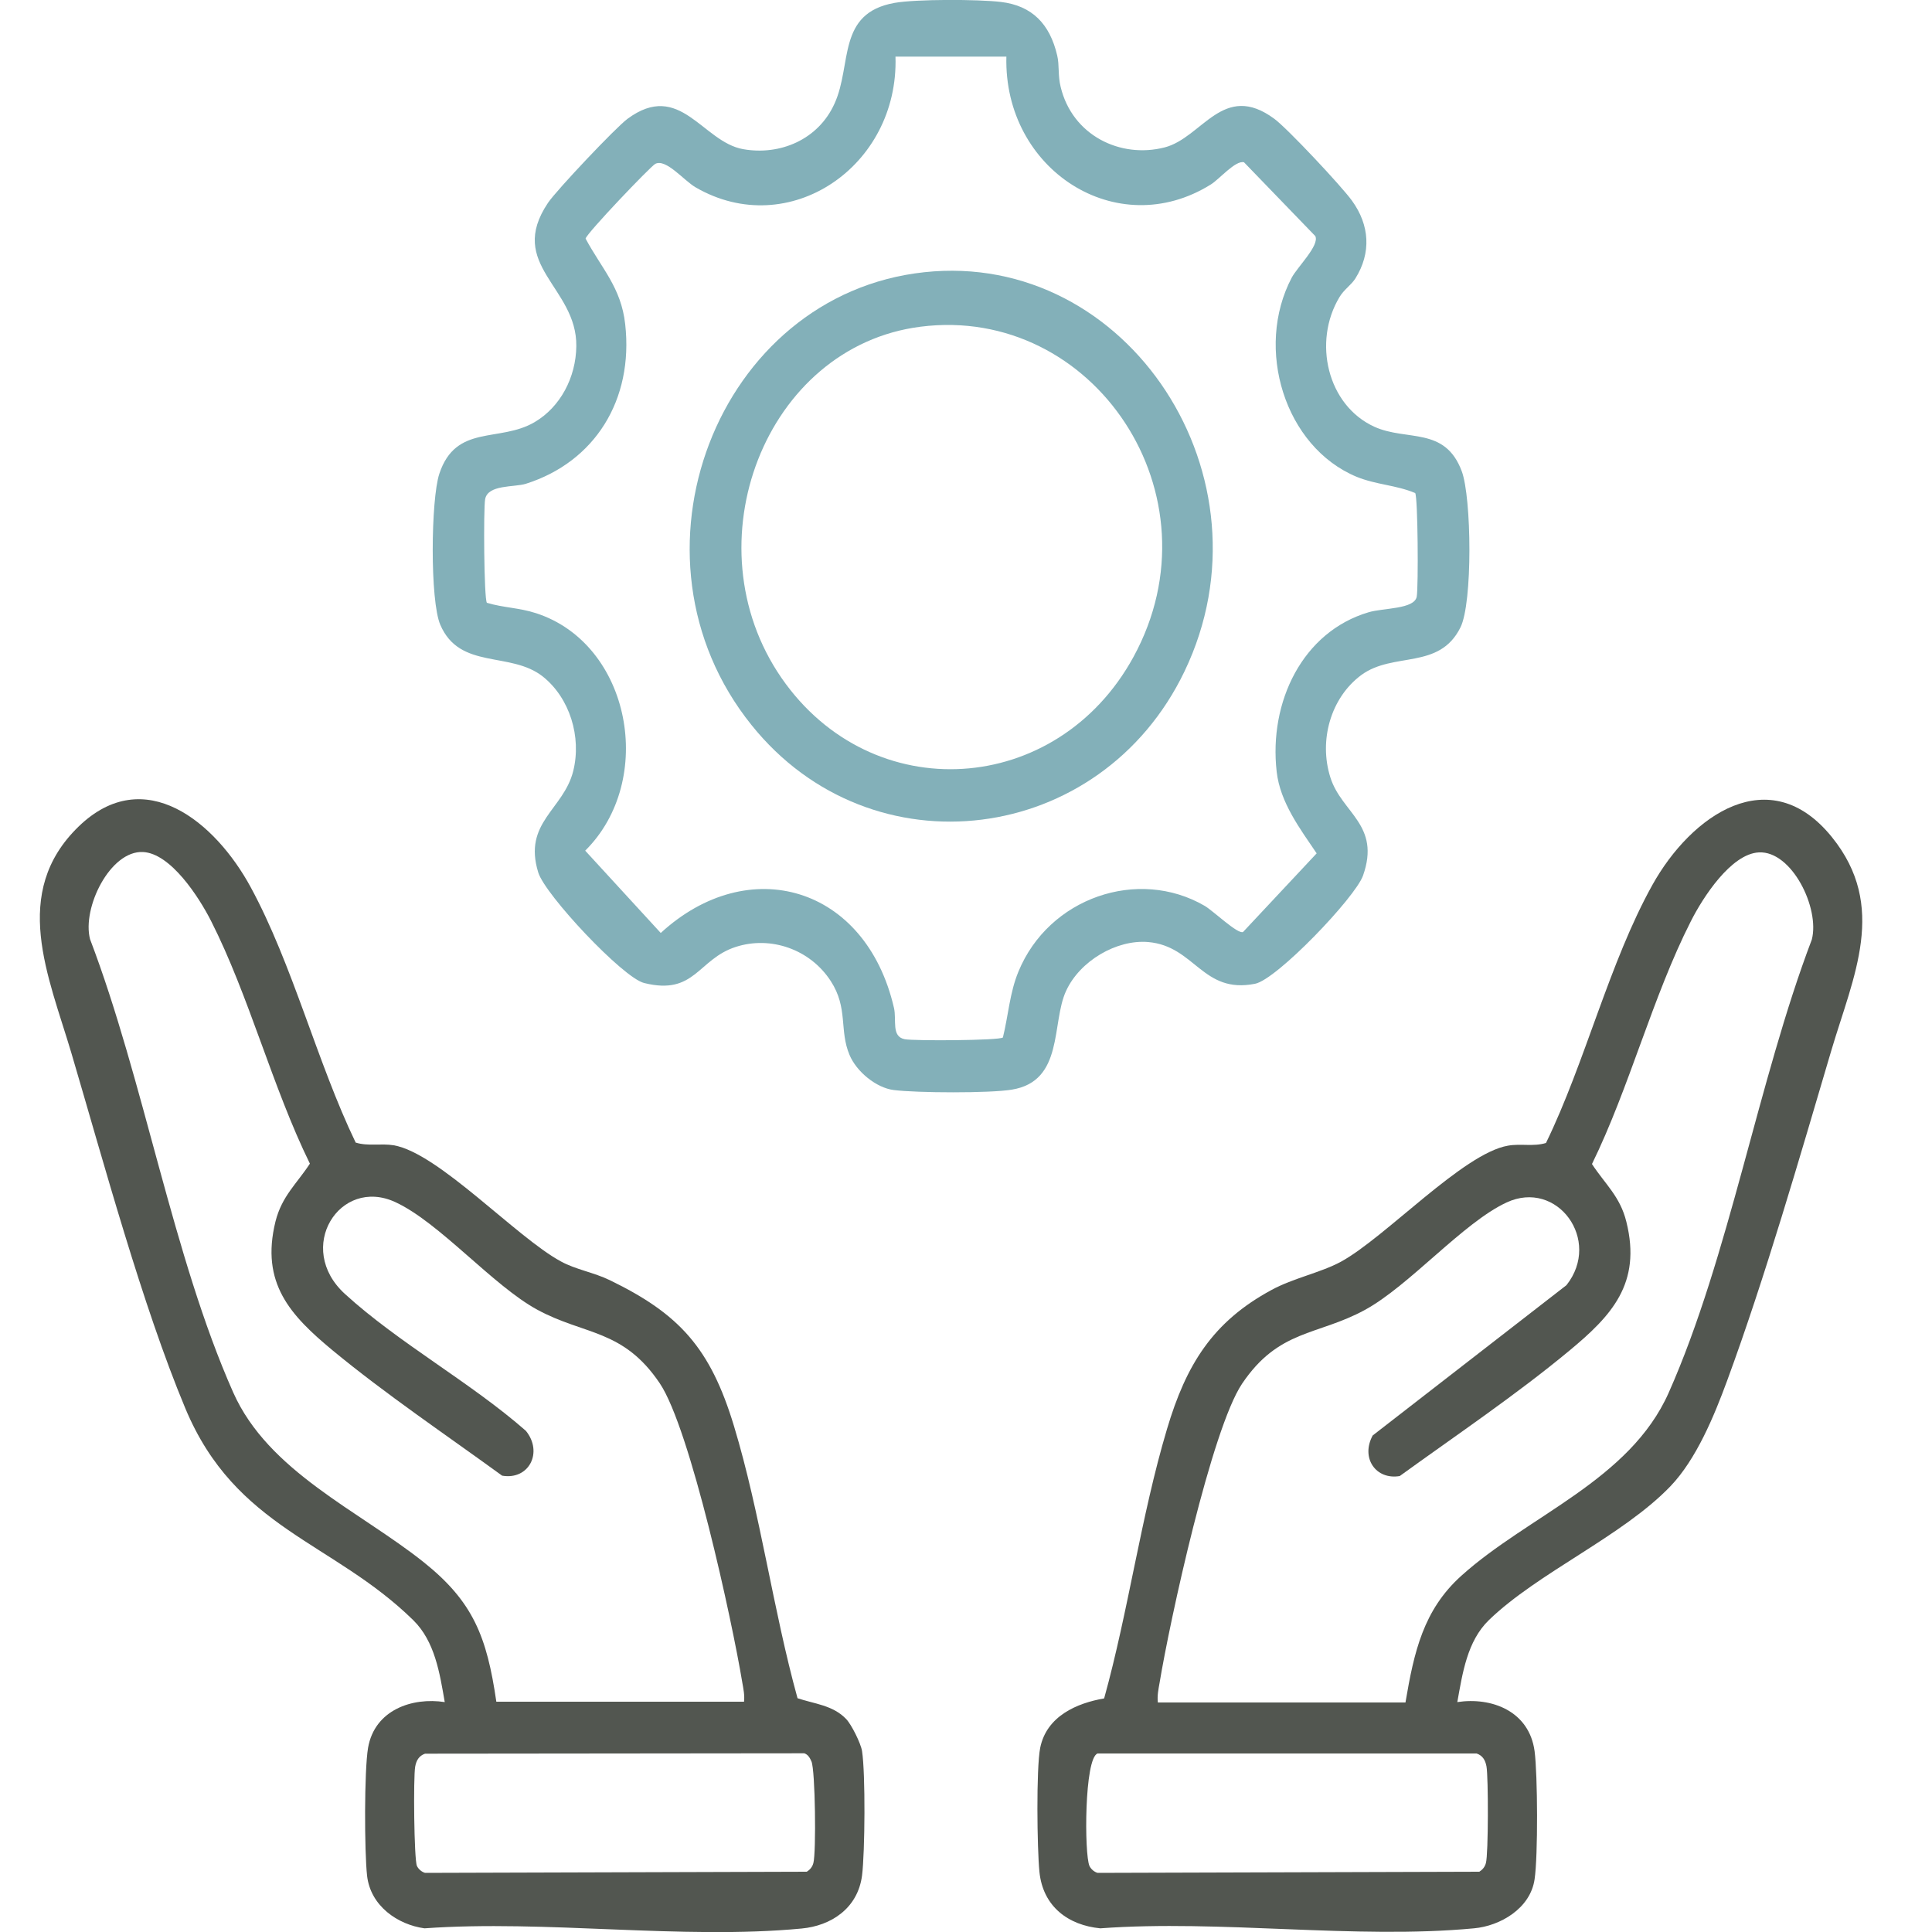
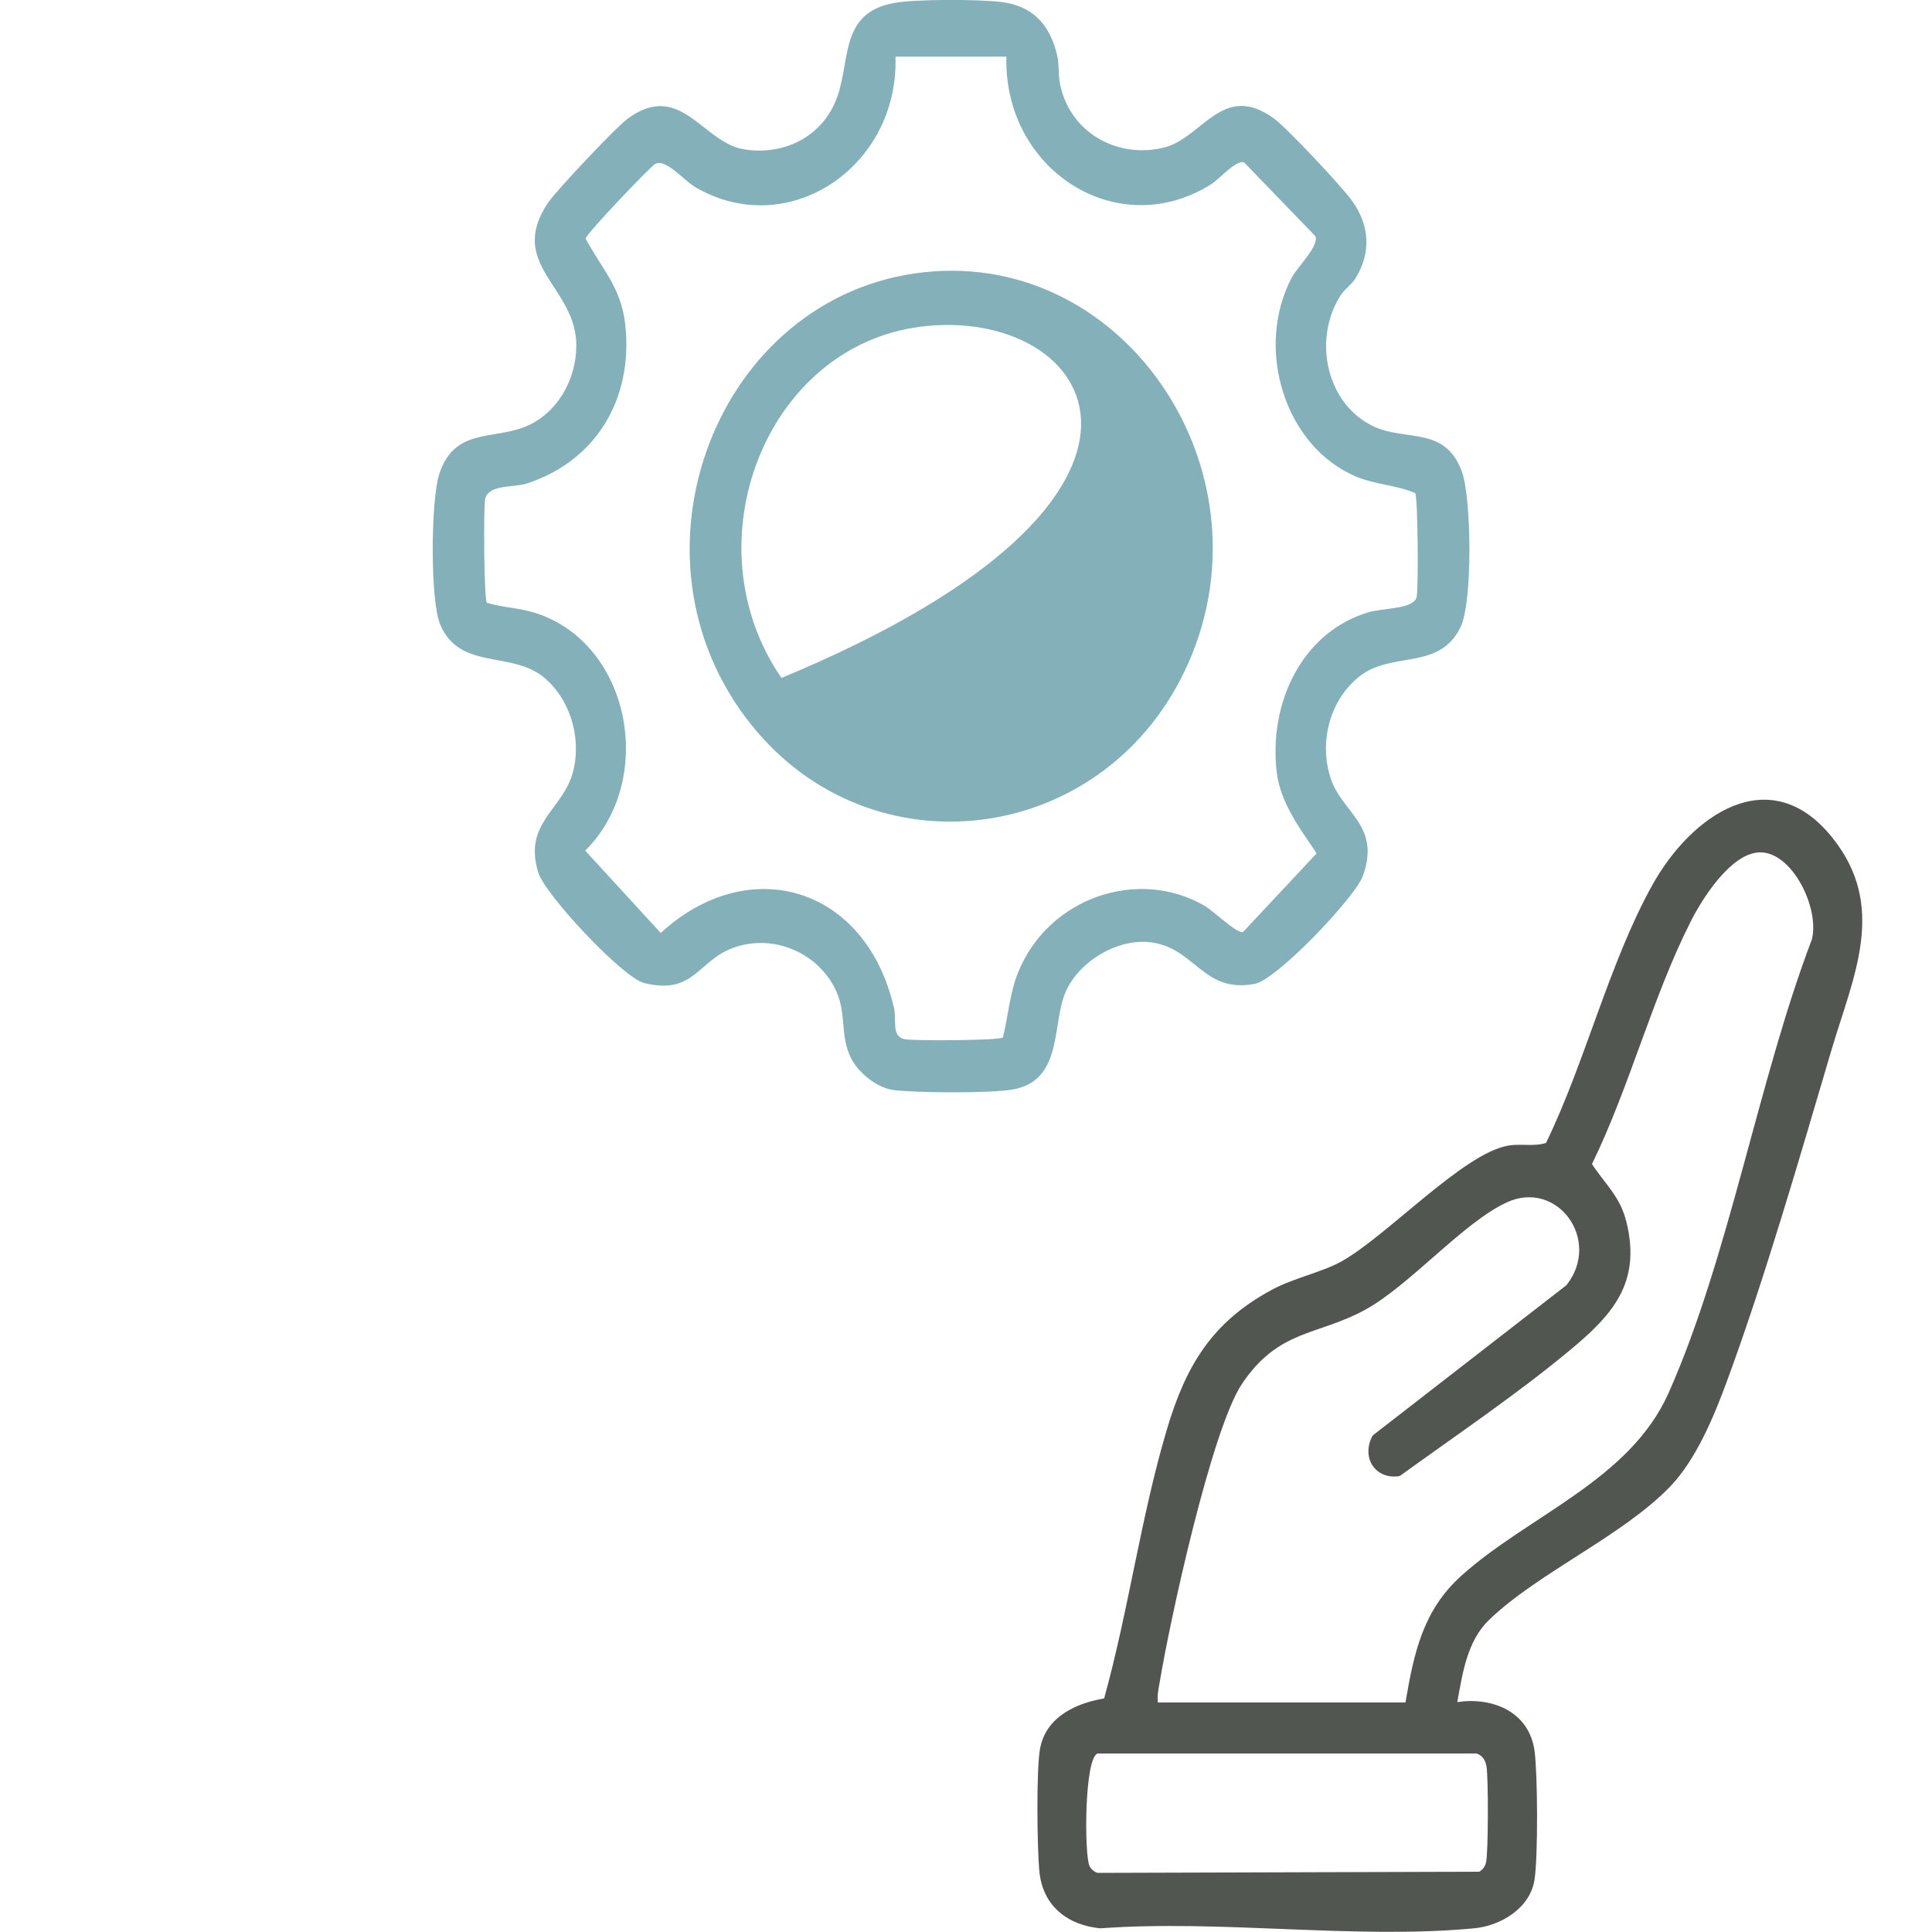
<svg xmlns="http://www.w3.org/2000/svg" id="Capa_1" x="0px" y="0px" viewBox="0 0 1000 1000" style="enable-background:new 0 0 1000 1000;" xml:space="preserve">
  <style type="text/css">	.st0{fill:#83B0B9;}	.st1{fill:#525650;}</style>
  <path class="st0" d="M463,1.5c11.2-2,43.4-1.9,55-0.5c16.2,1.9,25.4,11.4,29.2,27.7c1.2,5,0.3,10.4,1.8,16.3 c6,25,30.8,37.2,53.8,31.3c19.5-5,30.3-34.4,56.8-14.8c6.8,5,34.9,35,40.2,42.4c9.1,12.6,10.1,26.9,1.7,40.3 c-2.2,3.4-5.9,5.7-8.2,9.6c-13.9,23.1-6.3,56,18.1,67.1c16.8,7.6,36.5-0.3,45.2,23c5.1,13.7,5.7,68.2-0.7,80.9 c-11,22.1-34.7,12.4-51.3,24.6c-15.8,11.7-22.1,33.8-16,53c5.8,18.4,26.2,24.5,16.9,50.8c-4,11.3-44.6,53.8-55.9,56 c-27.3,5.4-31-19.5-55.3-21.6c-16.4-1.4-35.4,9.8-42.5,25.3c-7.7,16.6-1,46.7-28.1,51.1c-11.4,1.9-49.3,1.7-61.1,0.2 c-9-1.1-19.3-9.5-22.9-18.2c-5.4-12.8-0.6-24.2-9.7-38.2c-10.7-16.5-31.1-23.5-49.1-17.7c-19.7,6.3-21.1,25.3-47.5,18.7 c-11-2.7-51.3-45.7-54.8-57.2c-8-25.9,13.1-32.5,18.1-52.5c4.4-17.7-1.8-37.8-15.7-48.9c-16.8-13.3-43-3.3-53.1-26.8 c-5.4-12.5-4.9-64.9-0.5-78.2c8.6-25.9,31.1-16,49.3-26.7c13.3-7.8,21.4-23.1,21.6-39.3c0.4-30.7-36.4-42-14.6-74.3 c4.5-6.6,35-38.9,41.1-43.4c27.2-20.1,38.7,11.9,59.8,15.7c19.1,3.4,39-4.9,47.4-23.7C441.1,33.4,433.1,6.8,463,1.5z M520.9,29.3 h-57.4c1.8,56.9-55.2,95.6-103.4,67.7c-6.1-3.5-15.3-15-20.9-12.2c-2.3,1.1-35.6,36-36.1,38.7c8.3,15.5,18.4,25.3,20.5,44.3 c4.4,39.3-15.8,71.3-51.4,82.6c-6.1,1.9-19.7,0.3-21.1,8c-0.9,5-0.6,51.4,0.9,53.6c8.6,2.6,16.6,2.5,25.5,5.4 c49,15.9,62.2,86.4,25.4,122.9l39.1,42.6c45.5-41.8,106.1-24.3,120.7,38.7c1.5,6.4-1.5,14.9,5.6,16.3c4.8,0.9,48.8,0.7,50.8-0.9 c2.8-11.3,3.5-23.1,8-34c15.7-38.4,62-54.2,96.5-34.1c4.4,2.6,17.1,14.8,19.8,13.5l38.1-40.7c-8.5-12.6-18.9-26.3-20.7-42.3 c-4.1-36.1,13.4-72.4,47.6-82.5c7.7-2.3,23.7-1.5,24.9-8.1c0.9-5.1,0.6-51.4-0.8-53.6c-10-4.2-19.9-4.2-30.3-8.4 c-37.3-15.5-52.9-66.5-33.6-103.1c2.9-5.5,14.5-16.7,12.2-21.5L643.9,84c-4.4-1.2-12.8,8.8-17.2,11.5 C578.1,125.8,519.4,87.8,520.9,29.3z" />
  <path class="st1" d="M864.6,769.3c-24.9,25.9-68.6,44.7-94,69.3c-11.2,10.9-13.6,27.4-16.3,42.4c17.7-2.7,37.2,4.6,40,25.4 c1.6,12.2,1.8,54.3,0,66.3c-2.2,15.2-17.9,24.2-31.4,25.4c-61.5,5.8-131-4.6-193.4,0c-16.5-1.6-29.7-11.2-31.5-29.3 c-1.2-12-1.7-53.4,0.4-64.1c3.3-16.5,19.1-23.2,33.1-25.6c12.6-45.4,19.1-94.4,32.5-139.3c10-33.7,23.8-55.7,54.1-72.1 c11.4-6.2,25.3-8.9,35.9-14.6c23.1-12.6,63.3-56.1,86.5-60.1c6.6-1.2,13.2,0.6,19.7-1.4c20.3-41.7,32.8-93.6,55.1-133.6 c20.1-36.1,60.7-64.6,92.9-24.7c29,35.9,11.1,71.9-0.3,110.4c-16.3,55.1-34.3,117.6-54,171.1C887.2,733,878,755.3,864.6,769.3z  M727.5,881c4.4-25.9,9.2-47.7,28.9-65.4c34.6-31.2,87.1-49.3,107.3-94.7c31.3-70.5,46.3-161.5,74.1-234.6 c4.2-16.3-10.4-46-27.4-45.1c-14.4,0.7-29,23.3-35.2,35.6c-19.8,38.9-31.8,86.1-51.2,125.7c6.8,10.4,14.6,16.8,17.8,29.9 c8,32-7.8,48.7-29.5,66.7c-27.6,22.9-58.8,43.9-87.8,64.9c-12.4,2.1-20.3-9.4-14-21l100.3-77.8c18.4-23.3-4.8-55-31-42.8 c-22.5,10.4-50.4,43.2-73.5,55.7c-24.5,13.3-44.4,9.9-63.4,38.1c-15.8,23.5-37.4,122.7-42.7,154.8c-0.6,3.4-1.3,6.7-0.9,10.2H727.5z  M568.1,907.6c-6.9,2.5-6.9,52.2-4.2,58.2c0.8,1.7,2.5,3.1,4.2,3.6l197.6-0.6c1.6-1,2.9-2.5,3.4-4.5c1.3-4.5,1.3-44.5,0.3-50 c-0.6-3.3-2-5.6-5.1-6.7L568.1,907.6z" />
-   <path class="st1" d="M438,889.8c2.7,2.8,7.6,12.6,8.2,16.6c1.8,11.7,1.5,52.2,0,64.3c-2.2,17.1-16.1,26.1-31.3,27.5 c-62,5.9-132.3-4.6-195.2-0.1c-13.8-1.9-27.9-11.5-29.7-27.2c-1.4-12.5-1.5-54.4,0.5-66.2c3.4-19.7,22.9-26.3,39.7-23.7 c-2.6-15-5.1-31.4-16.3-42.4c-41.6-40.8-91.9-47.2-118-109.7c-22.3-53.4-42.2-127.1-59-184c-11.8-39.7-31.6-82.8,3.8-117.1 c34.1-33,70.8-2.2,89,31.3c21.8,40.1,34.4,90.8,54.4,132.3c6.5,2,13.1,0.3,19.7,1.4c23.2,4,63.4,47.6,86.5,60.1 c7.6,4.2,17.1,5.7,25.3,9.7c36.1,17.5,52.1,35.2,64.3,75.5c13.7,45.3,20.2,95,32.9,140.9C421.4,881.9,431.2,882.6,438,889.8z  M385.1,881c0.4-3.5-0.3-6.8-0.9-10.2c-5.3-32.1-26.9-131.3-42.7-154.8c-19-28.2-38.9-24.8-63.4-38.1c-23-12.5-50.7-45.2-73.5-55.7 c-28.8-13.3-52.2,23.8-26,47.6c27.7,25.3,65,45.7,93.6,70.8c9,11.1,1.6,25.6-12.3,23.2c-29-21.1-60.2-42.1-87.8-64.9 c-21.7-18-37.4-34.7-29.5-66.7c3.3-13.1,11-19.5,17.8-29.9c-19.4-39.5-31.5-86.9-51.2-125.7c-6.2-12.2-20.8-34.9-35.2-35.6 c-17-0.8-31.6,28.9-27.4,45.1c27.9,73.2,42.8,164.1,74.1,234.6c18.2,41,65.1,61.2,98.5,87.8c25.7,20.5,32.8,38.6,37.7,72.3H385.1z  M220,907.7c-3.1,1.1-4.5,3.4-5.1,6.7c-1,5.4-0.6,48.1,0.9,51.4c0.8,1.7,2.5,3.1,4.2,3.6l197.6-0.6c1.6-1,2.9-2.5,3.4-4.5 c1.5-5.4,1-48.1-1-52.6c-0.8-1.8-1.7-3.5-3.7-4.2L220,907.7z" />
-   <path class="st0" d="M478.4,140.9C584,129.5,661.2,247.3,613.1,347.5c-43.3,90.2-162,105.2-224.1,27.8 C318.7,287.9,371.1,152.4,478.4,140.9z M476.5,169.1c-80.5,10.2-119.8,112.5-72,181.8c46.8,67.7,142.7,61.4,182.2-10.9 C632.4,256.3,566.1,157.7,476.5,169.1z" />
+   <path class="st0" d="M478.4,140.9C584,129.5,661.2,247.3,613.1,347.5c-43.3,90.2-162,105.2-224.1,27.8 C318.7,287.9,371.1,152.4,478.4,140.9z M476.5,169.1c-80.5,10.2-119.8,112.5-72,181.8C632.4,256.3,566.1,157.7,476.5,169.1z" />
</svg>